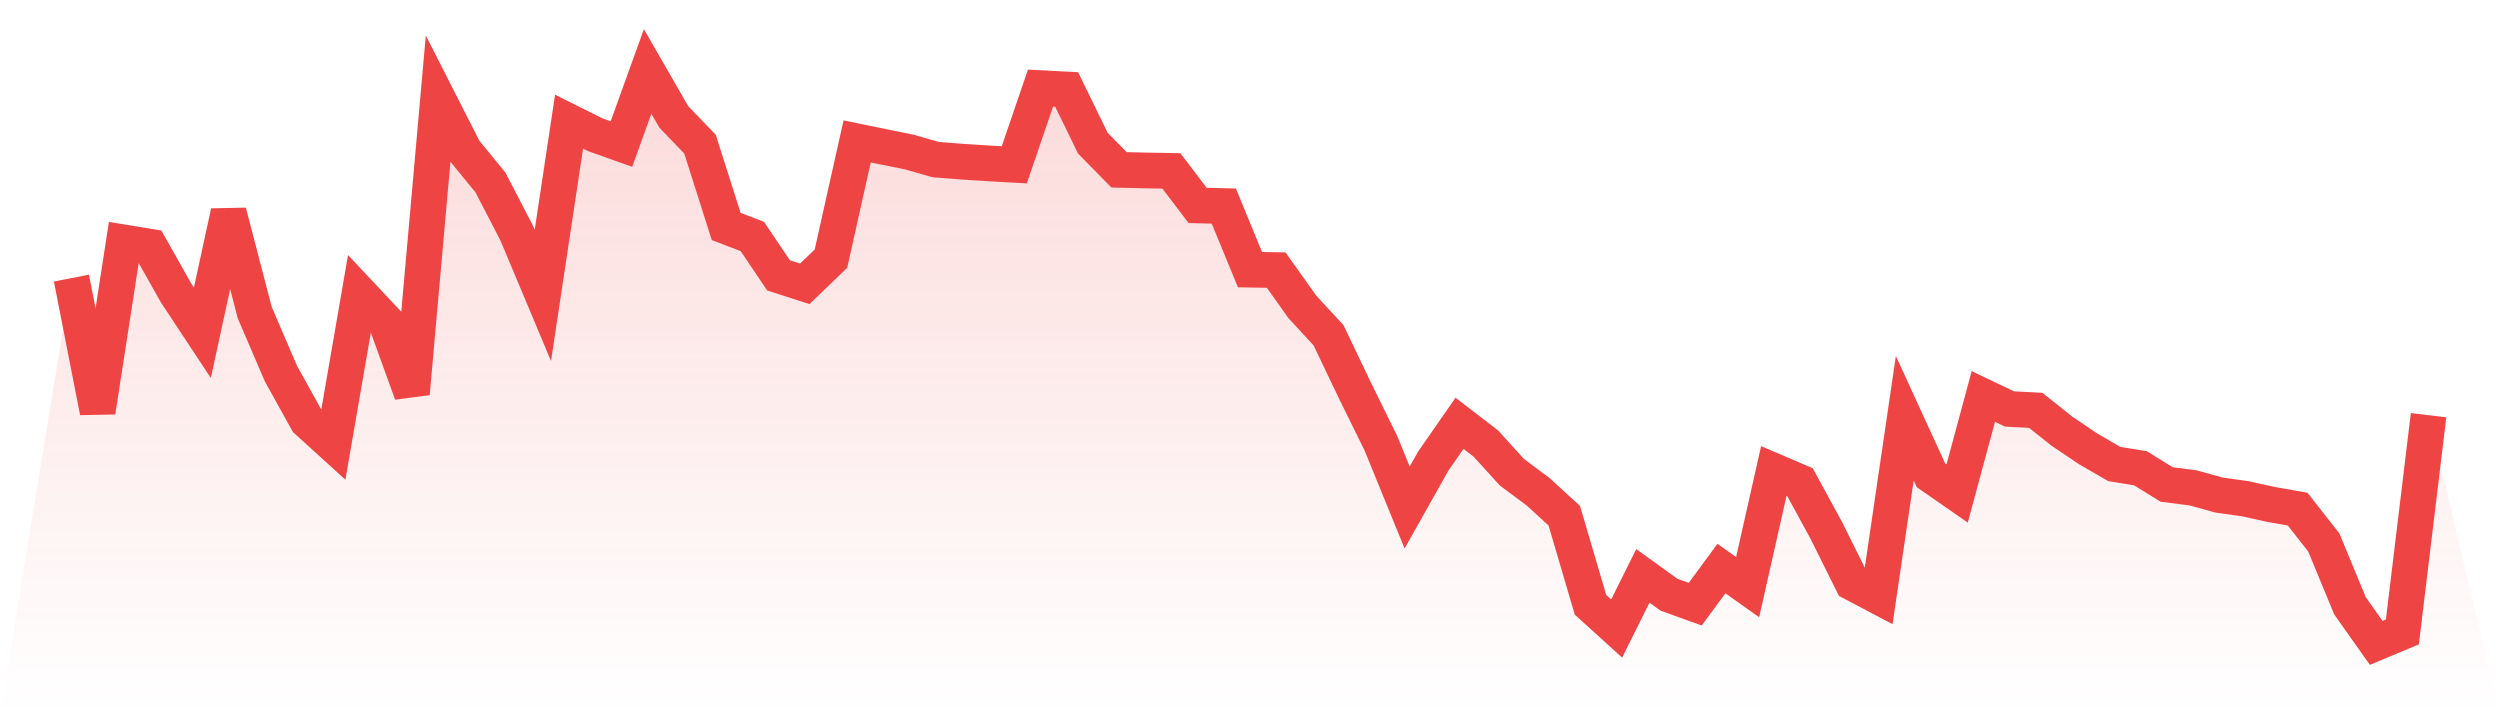
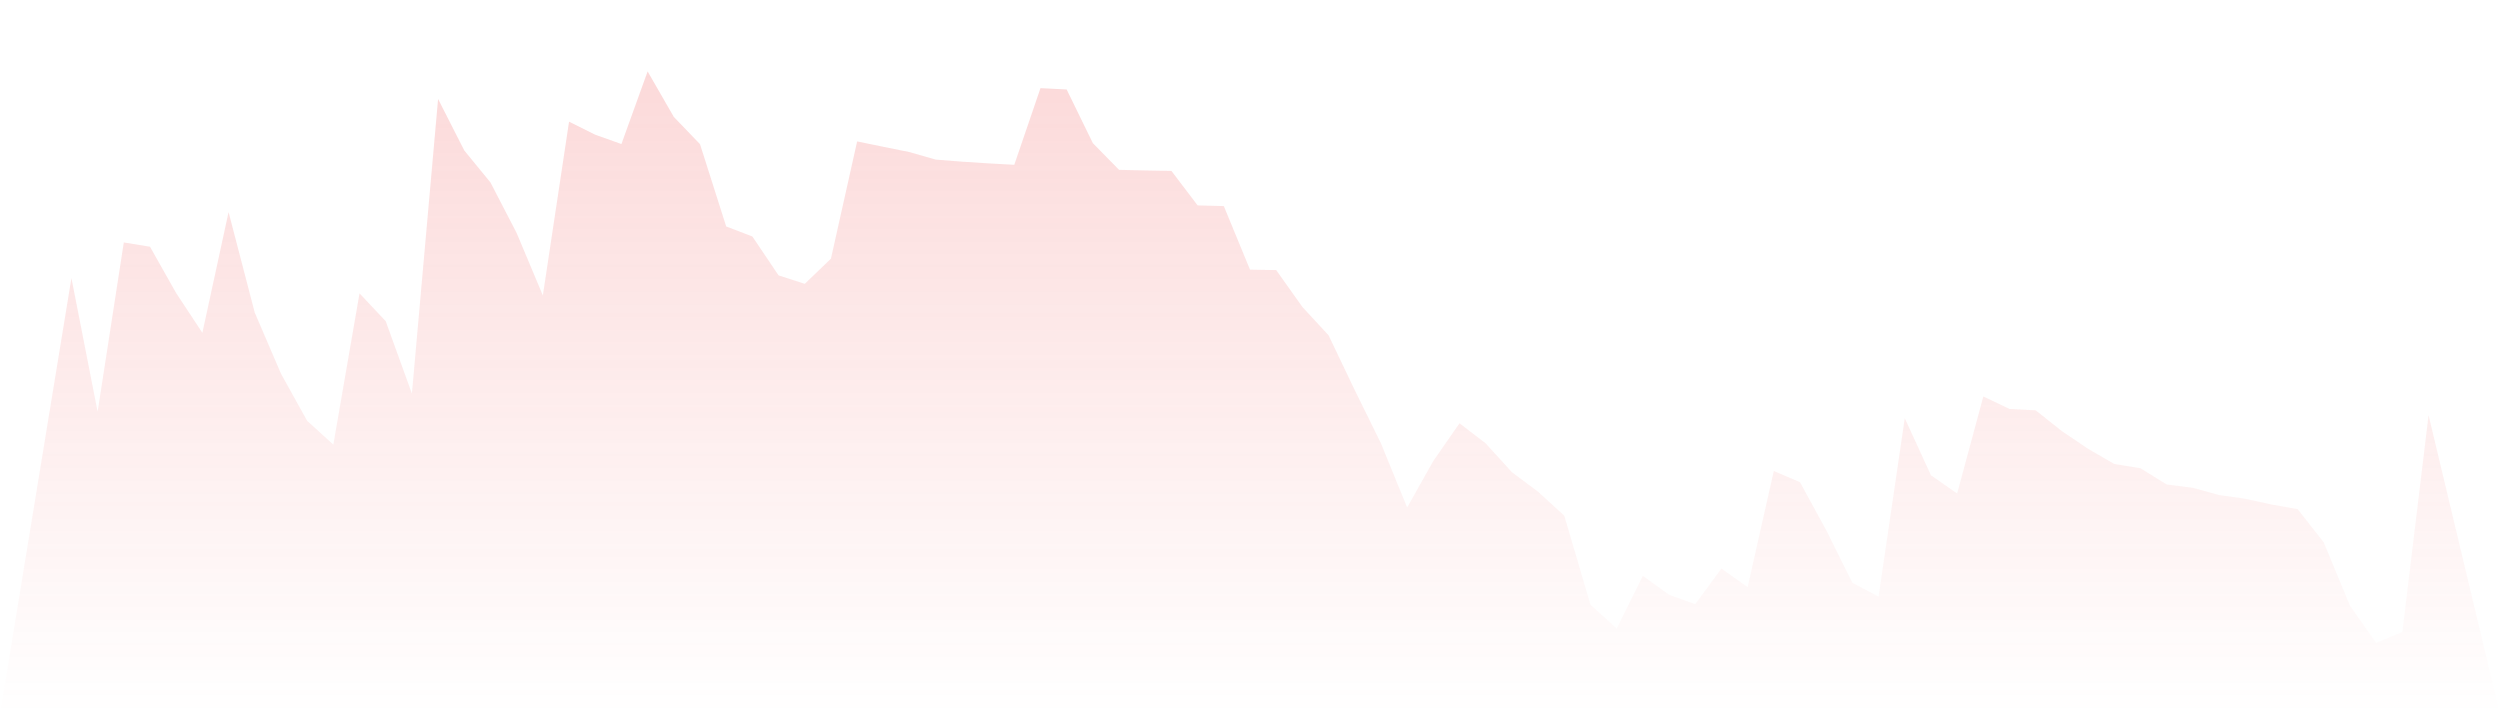
<svg xmlns="http://www.w3.org/2000/svg" viewBox="0 0 140 40">
  <defs>
    <linearGradient id="gradient" x1="0" x2="0" y1="0" y2="1">
      <stop offset="0%" stop-color="#ef4444" stop-opacity="0.2" />
      <stop offset="100%" stop-color="#ef4444" stop-opacity="0" />
    </linearGradient>
  </defs>
  <path d="M4,15.574 L4,15.574 L5.467,23.057 L6.933,13.577 L8.4,13.817 L9.867,16.416 L11.333,18.637 L12.8,11.879 L14.267,17.51 L15.733,20.922 L17.2,23.567 L18.667,24.899 L20.133,16.428 L21.6,17.988 L23.067,22.042 L24.533,5.543 L26,8.427 L27.467,10.22 L28.933,13.05 L30.4,16.545 L31.867,6.813 L33.333,7.544 L34.8,8.066 L36.267,4 L37.733,6.546 L39.2,8.073 L40.667,12.682 L42.133,13.244 L43.6,15.421 L45.067,15.895 L46.533,14.485 L48,7.919 L49.467,8.221 L50.933,8.518 L52.4,8.938 L53.867,9.053 L55.333,9.148 L56.8,9.229 L58.267,4.936 L59.733,5.011 L61.2,8.017 L62.667,9.511 L64.133,9.545 L65.6,9.571 L67.067,11.503 L68.533,11.54 L70,15.1 L71.467,15.125 L72.933,17.189 L74.4,18.777 L75.867,21.849 L77.333,24.827 L78.8,28.421 L80.267,25.813 L81.733,23.704 L83.2,24.831 L84.667,26.444 L86.133,27.538 L87.6,28.88 L89.067,33.866 L90.533,35.197 L92,32.249 L93.467,33.307 L94.933,33.834 L96.4,31.838 L97.867,32.881 L99.333,26.375 L100.8,27.003 L102.267,29.692 L103.733,32.637 L105.2,33.411 L106.667,23.42 L108.133,26.616 L109.6,27.635 L111.067,22.203 L112.533,22.902 L114,22.979 L115.467,24.145 L116.933,25.135 L118.4,25.984 L119.867,26.223 L121.333,27.131 L122.8,27.318 L124.267,27.722 L125.733,27.93 L127.2,28.252 L128.667,28.511 L130.133,30.378 L131.6,33.926 L133.067,36 L134.533,35.388 L136,23.25 L140,40 L0,40 z" fill="url(#gradient)" />
-   <path d="M4,15.574 L4,15.574 L5.467,23.057 L6.933,13.577 L8.4,13.817 L9.867,16.416 L11.333,18.637 L12.8,11.879 L14.267,17.51 L15.733,20.922 L17.2,23.567 L18.667,24.899 L20.133,16.428 L21.6,17.988 L23.067,22.042 L24.533,5.543 L26,8.427 L27.467,10.22 L28.933,13.05 L30.4,16.545 L31.867,6.813 L33.333,7.544 L34.8,8.066 L36.267,4 L37.733,6.546 L39.2,8.073 L40.667,12.682 L42.133,13.244 L43.6,15.421 L45.067,15.895 L46.533,14.485 L48,7.919 L49.467,8.221 L50.933,8.518 L52.4,8.938 L53.867,9.053 L55.333,9.148 L56.8,9.229 L58.267,4.936 L59.733,5.011 L61.2,8.017 L62.667,9.511 L64.133,9.545 L65.6,9.571 L67.067,11.503 L68.533,11.54 L70,15.1 L71.467,15.125 L72.933,17.189 L74.4,18.777 L75.867,21.849 L77.333,24.827 L78.8,28.421 L80.267,25.813 L81.733,23.704 L83.2,24.831 L84.667,26.444 L86.133,27.538 L87.6,28.88 L89.067,33.866 L90.533,35.197 L92,32.249 L93.467,33.307 L94.933,33.834 L96.4,31.838 L97.867,32.881 L99.333,26.375 L100.8,27.003 L102.267,29.692 L103.733,32.637 L105.2,33.411 L106.667,23.42 L108.133,26.616 L109.6,27.635 L111.067,22.203 L112.533,22.902 L114,22.979 L115.467,24.145 L116.933,25.135 L118.4,25.984 L119.867,26.223 L121.333,27.131 L122.8,27.318 L124.267,27.722 L125.733,27.93 L127.2,28.252 L128.667,28.511 L130.133,30.378 L131.6,33.926 L133.067,36 L134.533,35.388 L136,23.25" fill="none" stroke="#ef4444" stroke-width="2" />
</svg>